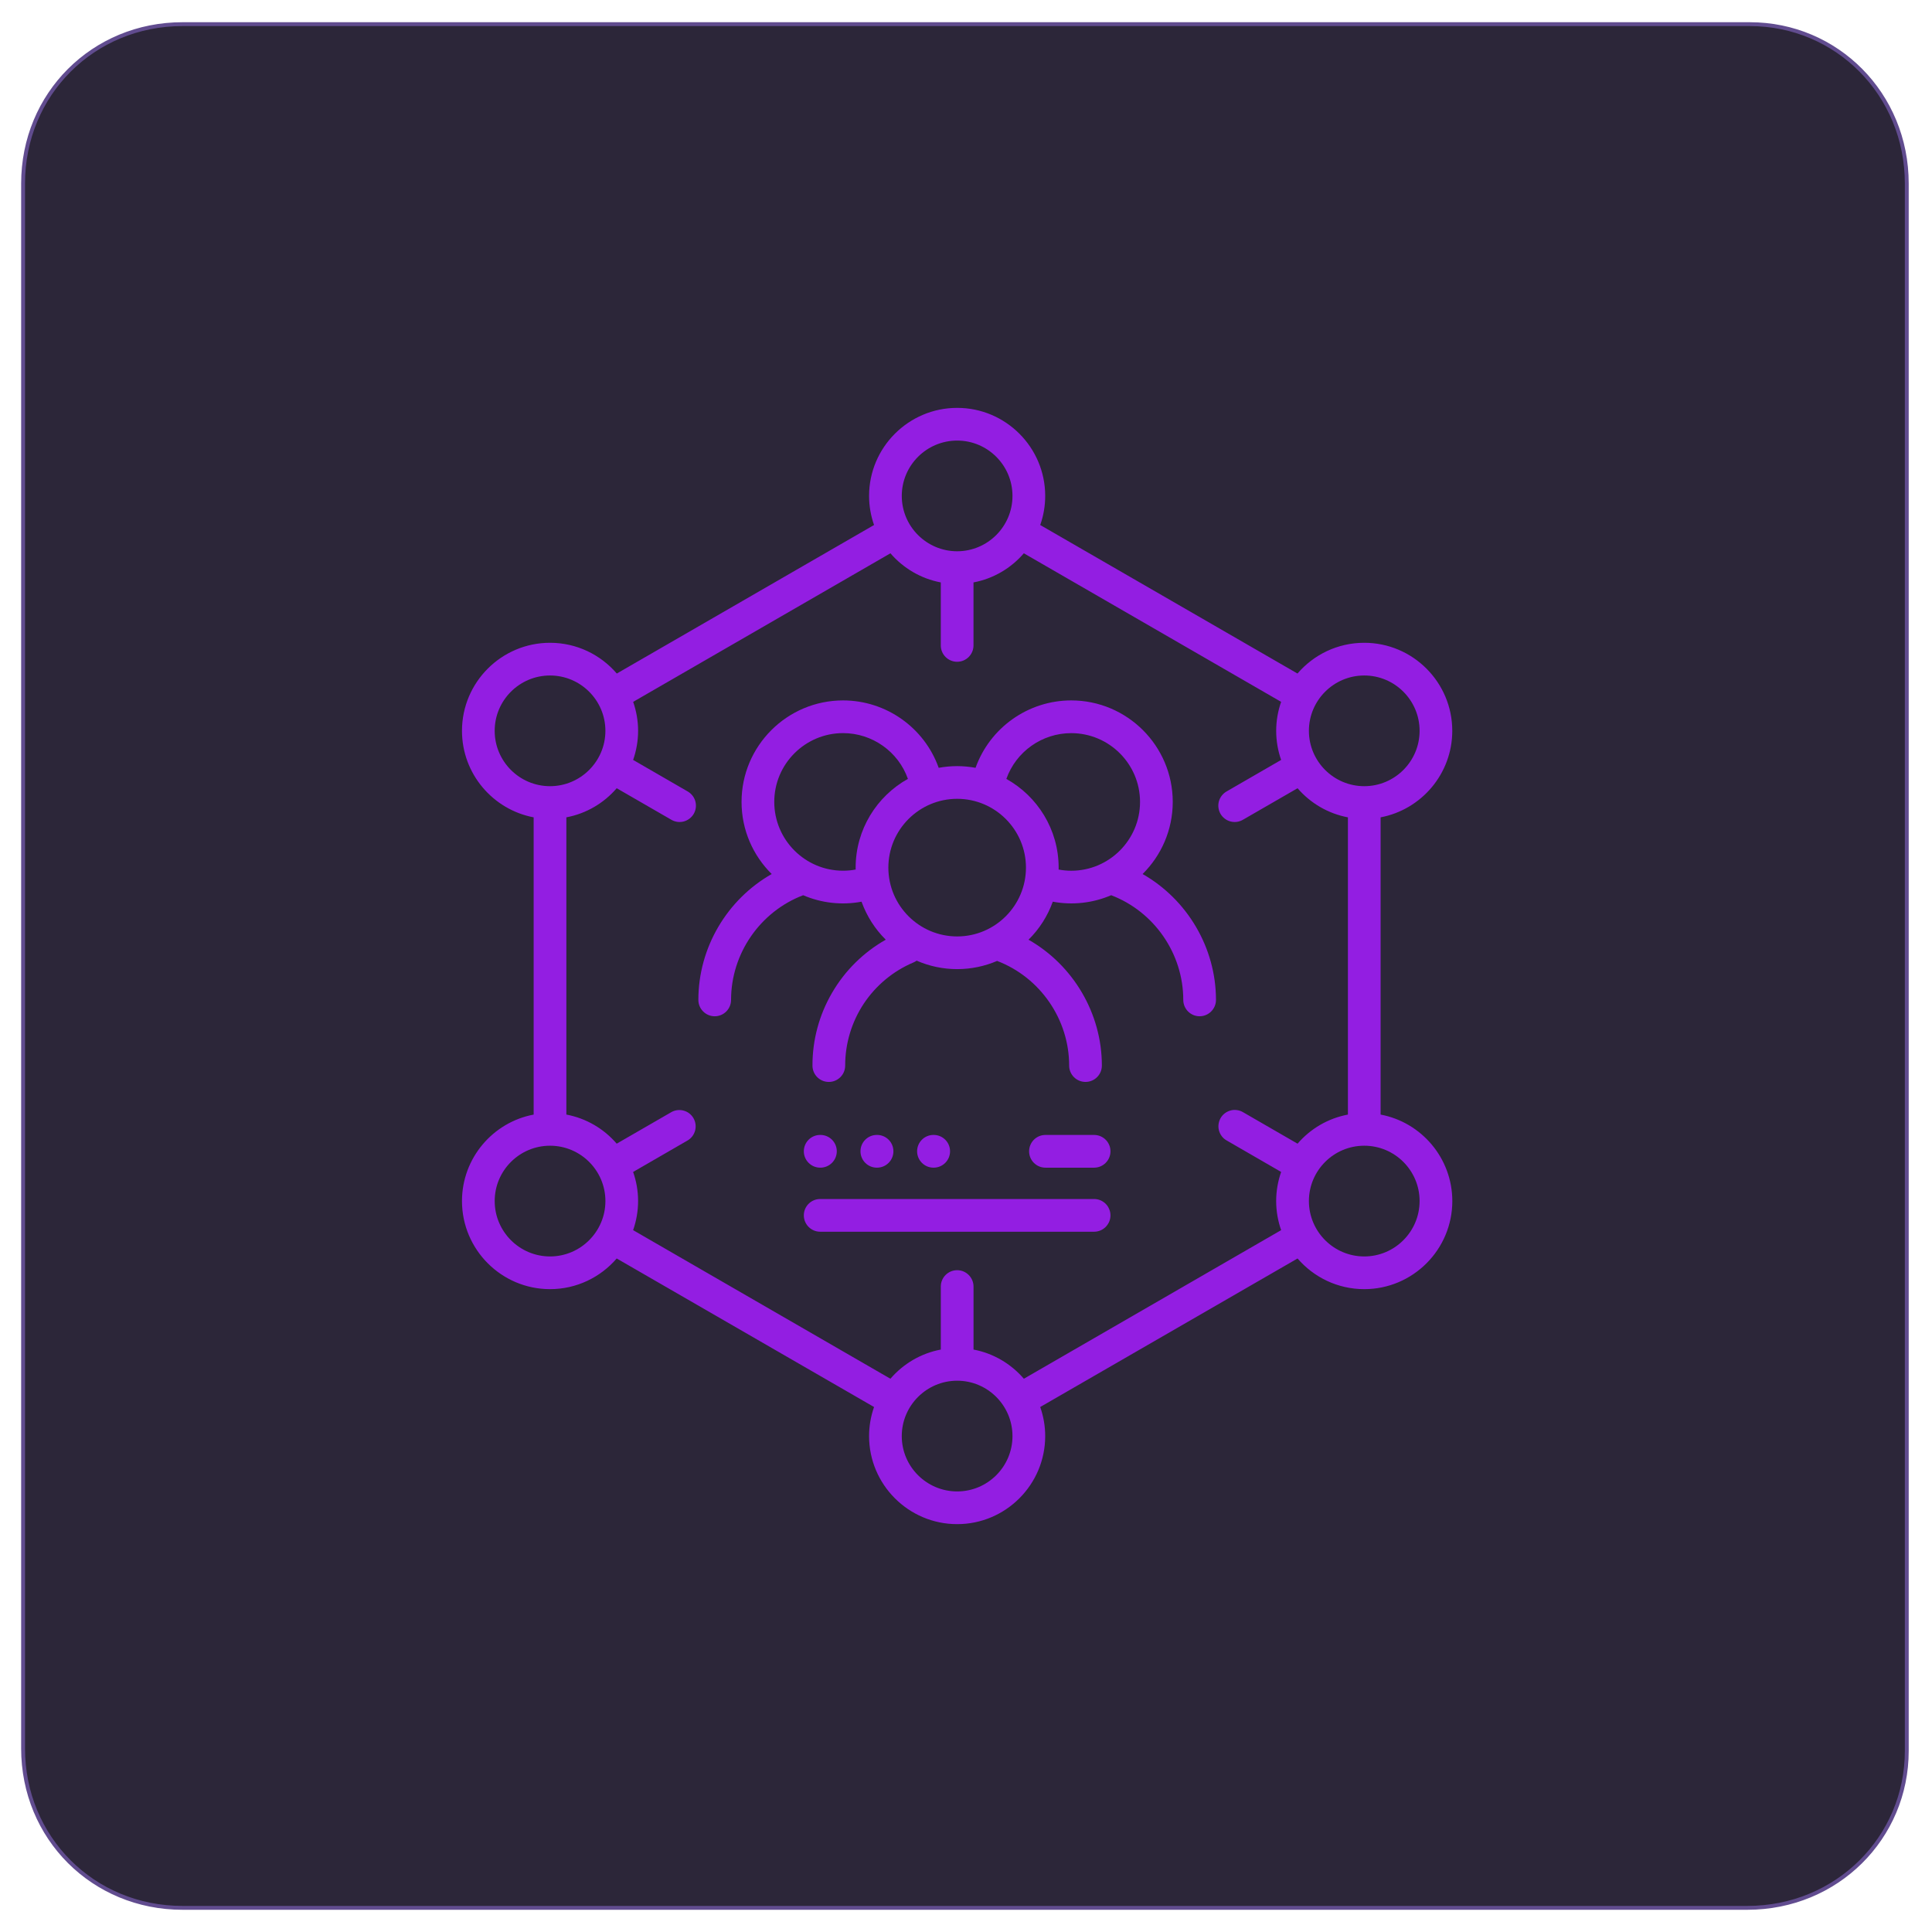
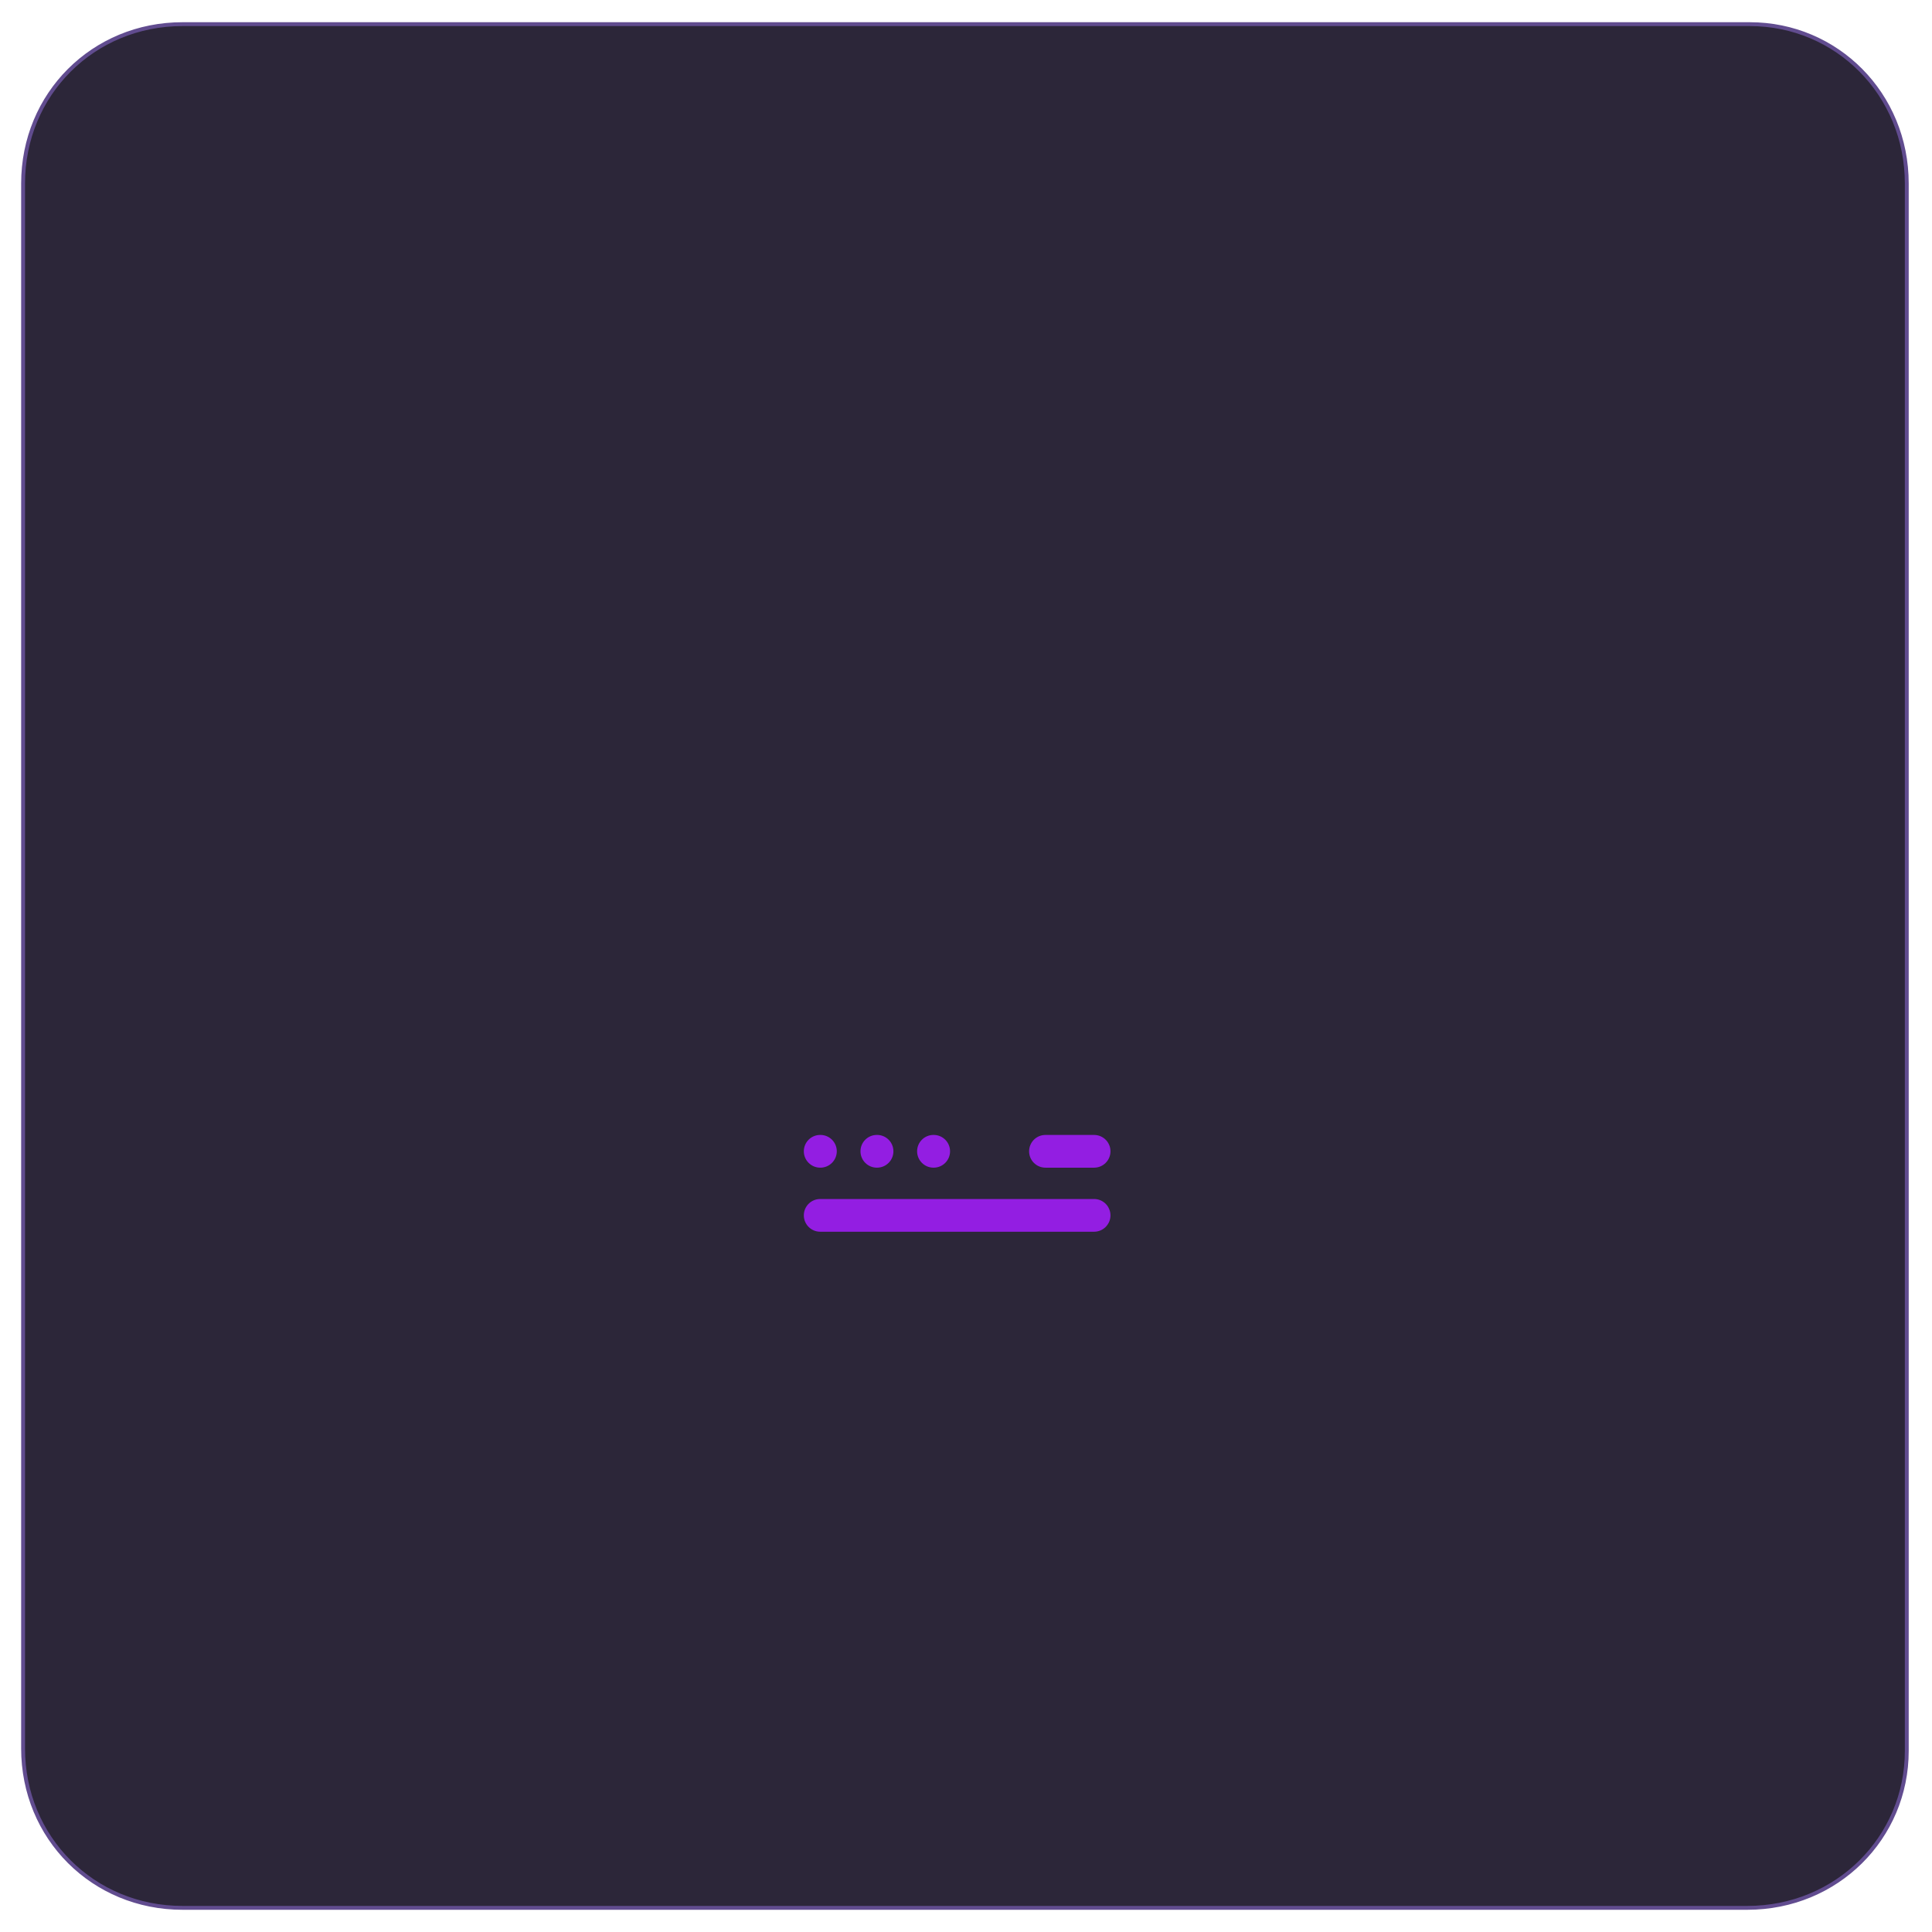
<svg xmlns="http://www.w3.org/2000/svg" version="1.1" id="Layer_1" x="0px" y="0px" width="150px" height="150px" viewBox="-60.5 -59 150 150" enable-background="new -60.5 -59 150 150" xml:space="preserve">
  <path fill="#2C2639" stroke="#614C8F" stroke-width="0.3" stroke-miterlimit="10" d="M75.167,89.125h-121.5  c-6.938,0-12.375-5.438-12.375-12.375v-121.5c0-6.938,5.438-12.375,12.375-12.375H75.354c6.75,0,12.188,5.438,12.188,12.375V76.938  C87.542,83.688,82.104,89.125,75.167,89.125z" />
  <g>
-     <path fill="#931EE2" d="M28.211,8.859c1.443-1.429,2.341-3.412,2.341-5.6c0-4.344-3.537-7.879-7.882-7.879   c-3.349,0-6.316,2.123-7.428,5.233c-0.462-0.084-0.941-0.132-1.428-0.132c-0.492,0-0.968,0.048-1.434,0.132   c-1.108-3.11-4.076-5.233-7.424-5.233c-4.346,0-7.882,3.535-7.882,7.879c0,2.188,0.896,4.17,2.341,5.6   c-3.465,1.973-5.694,5.709-5.694,9.773c0,0.699,0.568,1.271,1.27,1.271s1.269-0.571,1.269-1.271c0-3.589,2.246-6.848,5.597-8.127   c1.428,0.613,3.007,0.788,4.533,0.502c0.4,1.112,1.04,2.12,1.881,2.95c-1.729,0.979-3.168,2.4-4.168,4.12   c-1,1.713-1.529,3.665-1.523,5.655c0,0.703,0.565,1.269,1.269,1.269c0.699,0,1.27-0.565,1.27-1.269   c-0.002-1.709,0.5-3.381,1.444-4.809c0.947-1.423,2.291-2.54,3.867-3.203c0.085-0.037,0.164-0.083,0.238-0.135   c0.992,0.434,2.063,0.657,3.147,0.657c1.097,0,2.147-0.228,3.101-0.636c3.345,1.278,5.593,4.539,5.593,8.125   c0,0.703,0.569,1.269,1.271,1.269c0.7,0,1.269-0.565,1.269-1.269c0-4.058-2.229-7.799-5.694-9.773   c0.842-0.83,1.484-1.84,1.883-2.952c1.526,0.286,3.105,0.111,4.534-0.502c3.348,1.279,5.597,4.538,5.597,8.127   c0,0.699,0.566,1.271,1.269,1.271c0.699,0,1.271-0.571,1.271-1.271C33.905,14.568,31.673,10.833,28.211,8.859z M5.932,8.362   c0,0.05,0.003,0.099,0.003,0.149c-0.32,0.06-0.647,0.091-0.978,0.091c-2.947,0-5.343-2.396-5.343-5.343   c0-2.945,2.396-5.34,5.343-5.34c2.271,0,4.287,1.441,5.033,3.553C7.572,2.82,5.932,5.403,5.932,8.362z M8.472,8.362   c0-2.945,2.396-5.342,5.343-5.342c2.943,0,5.34,2.396,5.34,5.342c0,2.946-2.396,5.342-5.34,5.342   C10.868,13.705,8.472,11.309,8.472,8.362z M21.691,8.512c0-0.05,0.002-0.1,0.002-0.149c0-2.959-1.643-5.541-4.061-6.889   c0.751-2.112,2.762-3.553,5.037-3.553c2.946,0,5.343,2.395,5.343,5.34c0,2.947-2.396,5.343-5.343,5.343   C22.342,8.603,22.014,8.572,21.691,8.512z" />
-     <path fill="#931EE2" d="M46.69,27.536V4.458c3.163-0.598,5.564-3.381,5.564-6.717c0-3.77-3.064-6.835-6.834-6.835   c-2.073,0-3.931,0.927-5.184,2.387L20.262-18.239c0.258-0.727,0.387-1.489,0.387-2.259c0-3.769-3.067-6.835-6.834-6.835   c-3.771,0-6.84,3.067-6.84,6.835c0,0.792,0.138,1.552,0.386,2.259L-12.611-6.707c-1.256-1.46-3.113-2.387-5.184-2.387   c-3.769,0-6.837,3.065-6.837,6.835c0,3.336,2.402,6.119,5.565,6.717v23.078c-3.163,0.593-5.565,3.38-5.565,6.713   c0,3.771,3.068,6.84,6.837,6.84c2.068,0,3.922-0.926,5.176-2.381L7.361,50.24c-0.254,0.725-0.386,1.486-0.386,2.258   c0,3.767,3.068,6.836,6.84,6.836c3.767,0,6.834-3.069,6.834-6.836c0-0.792-0.138-1.55-0.387-2.258l19.98-11.532   c1.253,1.455,3.11,2.381,5.179,2.381c3.77,0,6.837-3.068,6.837-6.84C52.255,30.916,49.854,28.129,46.69,27.536z M45.421-6.555   c2.37,0,4.296,1.927,4.296,4.296c0,2.37-1.926,4.298-4.296,4.298s-4.298-1.928-4.298-4.298C41.123-4.628,43.051-6.555,45.421-6.555   z M13.814-24.794c2.37,0,4.295,1.928,4.295,4.296c0,2.369-1.925,4.294-4.29,4.298h-0.005h-0.008   c-2.367-0.004-4.292-1.929-4.292-4.298C9.514-22.866,11.445-24.794,13.814-24.794z M-22.093-2.259c0-2.37,1.928-4.296,4.298-4.296   c2.367,0,4.298,1.927,4.298,4.296c0,2.37-1.931,4.298-4.298,4.298C-20.165,2.04-22.093,0.111-22.093-2.259z M-17.794,38.55   c-2.37,0-4.298-1.931-4.298-4.301s1.928-4.296,4.298-4.296c2.367,0,4.298,1.926,4.298,4.296S-15.428,38.55-17.794,38.55z    M13.814,56.794c-2.37,0-4.301-1.926-4.301-4.296c0-2.369,1.931-4.3,4.301-4.3c2.37,0,4.295,1.931,4.295,4.3   C18.109,54.868,16.185,56.794,13.814,56.794z M18.993,48.045c-0.994-1.153-2.359-1.974-3.909-2.265v-4.893   c0-0.698-0.571-1.27-1.27-1.27c-0.704,0-1.27,0.571-1.27,1.27v4.893c-1.553,0.291-2.92,1.111-3.912,2.265l-19.977-11.537   c0.253-0.726,0.386-1.486,0.386-2.259c0-0.794-0.137-1.55-0.386-2.259l4.237-2.449c0.286-0.17,0.492-0.444,0.577-0.767   c0.084-0.323,0.04-0.667-0.127-0.958c-0.169-0.291-0.441-0.503-0.764-0.587c-0.32-0.09-0.664-0.047-0.955,0.117l-4.242,2.448   c-0.992-1.153-2.359-1.968-3.909-2.259V4.458c1.552-0.292,2.92-1.11,3.909-2.26l4.248,2.452c0.143,0.083,0.304,0.138,0.47,0.16   c0.164,0.021,0.333,0.01,0.492-0.033c0.161-0.043,0.312-0.118,0.444-0.22c0.132-0.1,0.243-0.227,0.328-0.371   c0.082-0.145,0.137-0.305,0.159-0.47c0.021-0.166,0.01-0.333-0.032-0.495c-0.042-0.16-0.119-0.312-0.22-0.444   c-0.103-0.132-0.23-0.243-0.373-0.326L-11.344,0c0.253-0.726,0.386-1.489,0.386-2.259c0-0.766-0.132-1.526-0.383-2.249   L8.633-16.042c0.992,1.151,2.359,1.969,3.91,2.261v4.892c0,0.701,0.568,1.269,1.269,1.269s1.27-0.568,1.27-1.269v-4.892   c1.553-0.292,2.918-1.11,3.909-2.261L38.967-4.508c-0.254,0.723-0.384,1.483-0.384,2.249c0,0.792,0.135,1.552,0.384,2.259   l-4.241,2.451c-0.292,0.169-0.503,0.445-0.594,0.771c-0.085,0.326-0.039,0.672,0.127,0.964c0.17,0.291,0.447,0.504,0.772,0.591   c0.326,0.087,0.673,0.041,0.963-0.127l4.248-2.452c0.989,1.15,2.359,1.968,3.909,2.26v23.078c-1.55,0.291-2.917,1.105-3.909,2.259   l-4.239-2.448c-0.146-0.085-0.305-0.139-0.469-0.159c-0.167-0.027-0.333-0.017-0.497,0.031c-0.158,0.043-0.312,0.116-0.444,0.218   c-0.133,0.1-0.244,0.227-0.325,0.369c-0.082,0.148-0.138,0.308-0.159,0.472c-0.023,0.163-0.013,0.333,0.032,0.497   c0.045,0.158,0.118,0.312,0.219,0.443c0.101,0.133,0.228,0.243,0.371,0.323l4.236,2.449c-0.254,0.725-0.386,1.491-0.386,2.259   c0,0.793,0.137,1.55,0.386,2.259L18.993,48.045z M45.421,38.55c-2.37,0-4.298-1.931-4.298-4.301s1.928-4.296,4.298-4.296   s4.296,1.926,4.296,4.296S47.791,38.55,45.421,38.55z" />
    <path fill="#931EE2" d="M24.446,29.117H20.67c-0.703,0-1.27,0.566-1.27,1.271c0,0.698,0.566,1.27,1.27,1.27h3.776   c0.701,0,1.271-0.571,1.271-1.27C25.717,29.684,25.147,29.117,24.446,29.117z M24.446,34.091H3.179c-0.701,0-1.27,0.565-1.27,1.269   c0,0.699,0.568,1.271,1.27,1.271h21.267c0.167,0,0.331-0.032,0.486-0.096c0.154-0.063,0.292-0.158,0.411-0.275   c0.119-0.121,0.211-0.259,0.277-0.412c0.063-0.154,0.096-0.323,0.096-0.487c0-0.169-0.033-0.333-0.099-0.486   c-0.063-0.154-0.155-0.296-0.274-0.413c-0.119-0.115-0.257-0.211-0.411-0.274C24.777,34.122,24.613,34.091,24.446,34.091z    M3.179,31.657h0.019c0.698,0,1.27-0.571,1.27-1.27c0-0.704-0.571-1.271-1.27-1.271H3.179c-0.701,0-1.27,0.566-1.27,1.271   C1.91,31.086,2.478,31.657,3.179,31.657z M7.594,31.657c0.703,0,1.27-0.571,1.27-1.27c0-0.704-0.566-1.271-1.27-1.271H7.578   c-0.704,0-1.27,0.566-1.27,1.271c0,0.698,0.566,1.27,1.27,1.27H7.594z M11.992,31.657c0.701,0,1.27-0.571,1.27-1.27   c0-0.704-0.569-1.271-1.27-1.271h-0.018c-0.701,0-1.27,0.566-1.27,1.271c0,0.698,0.569,1.27,1.27,1.27H11.992z" />
  </g>
</svg>